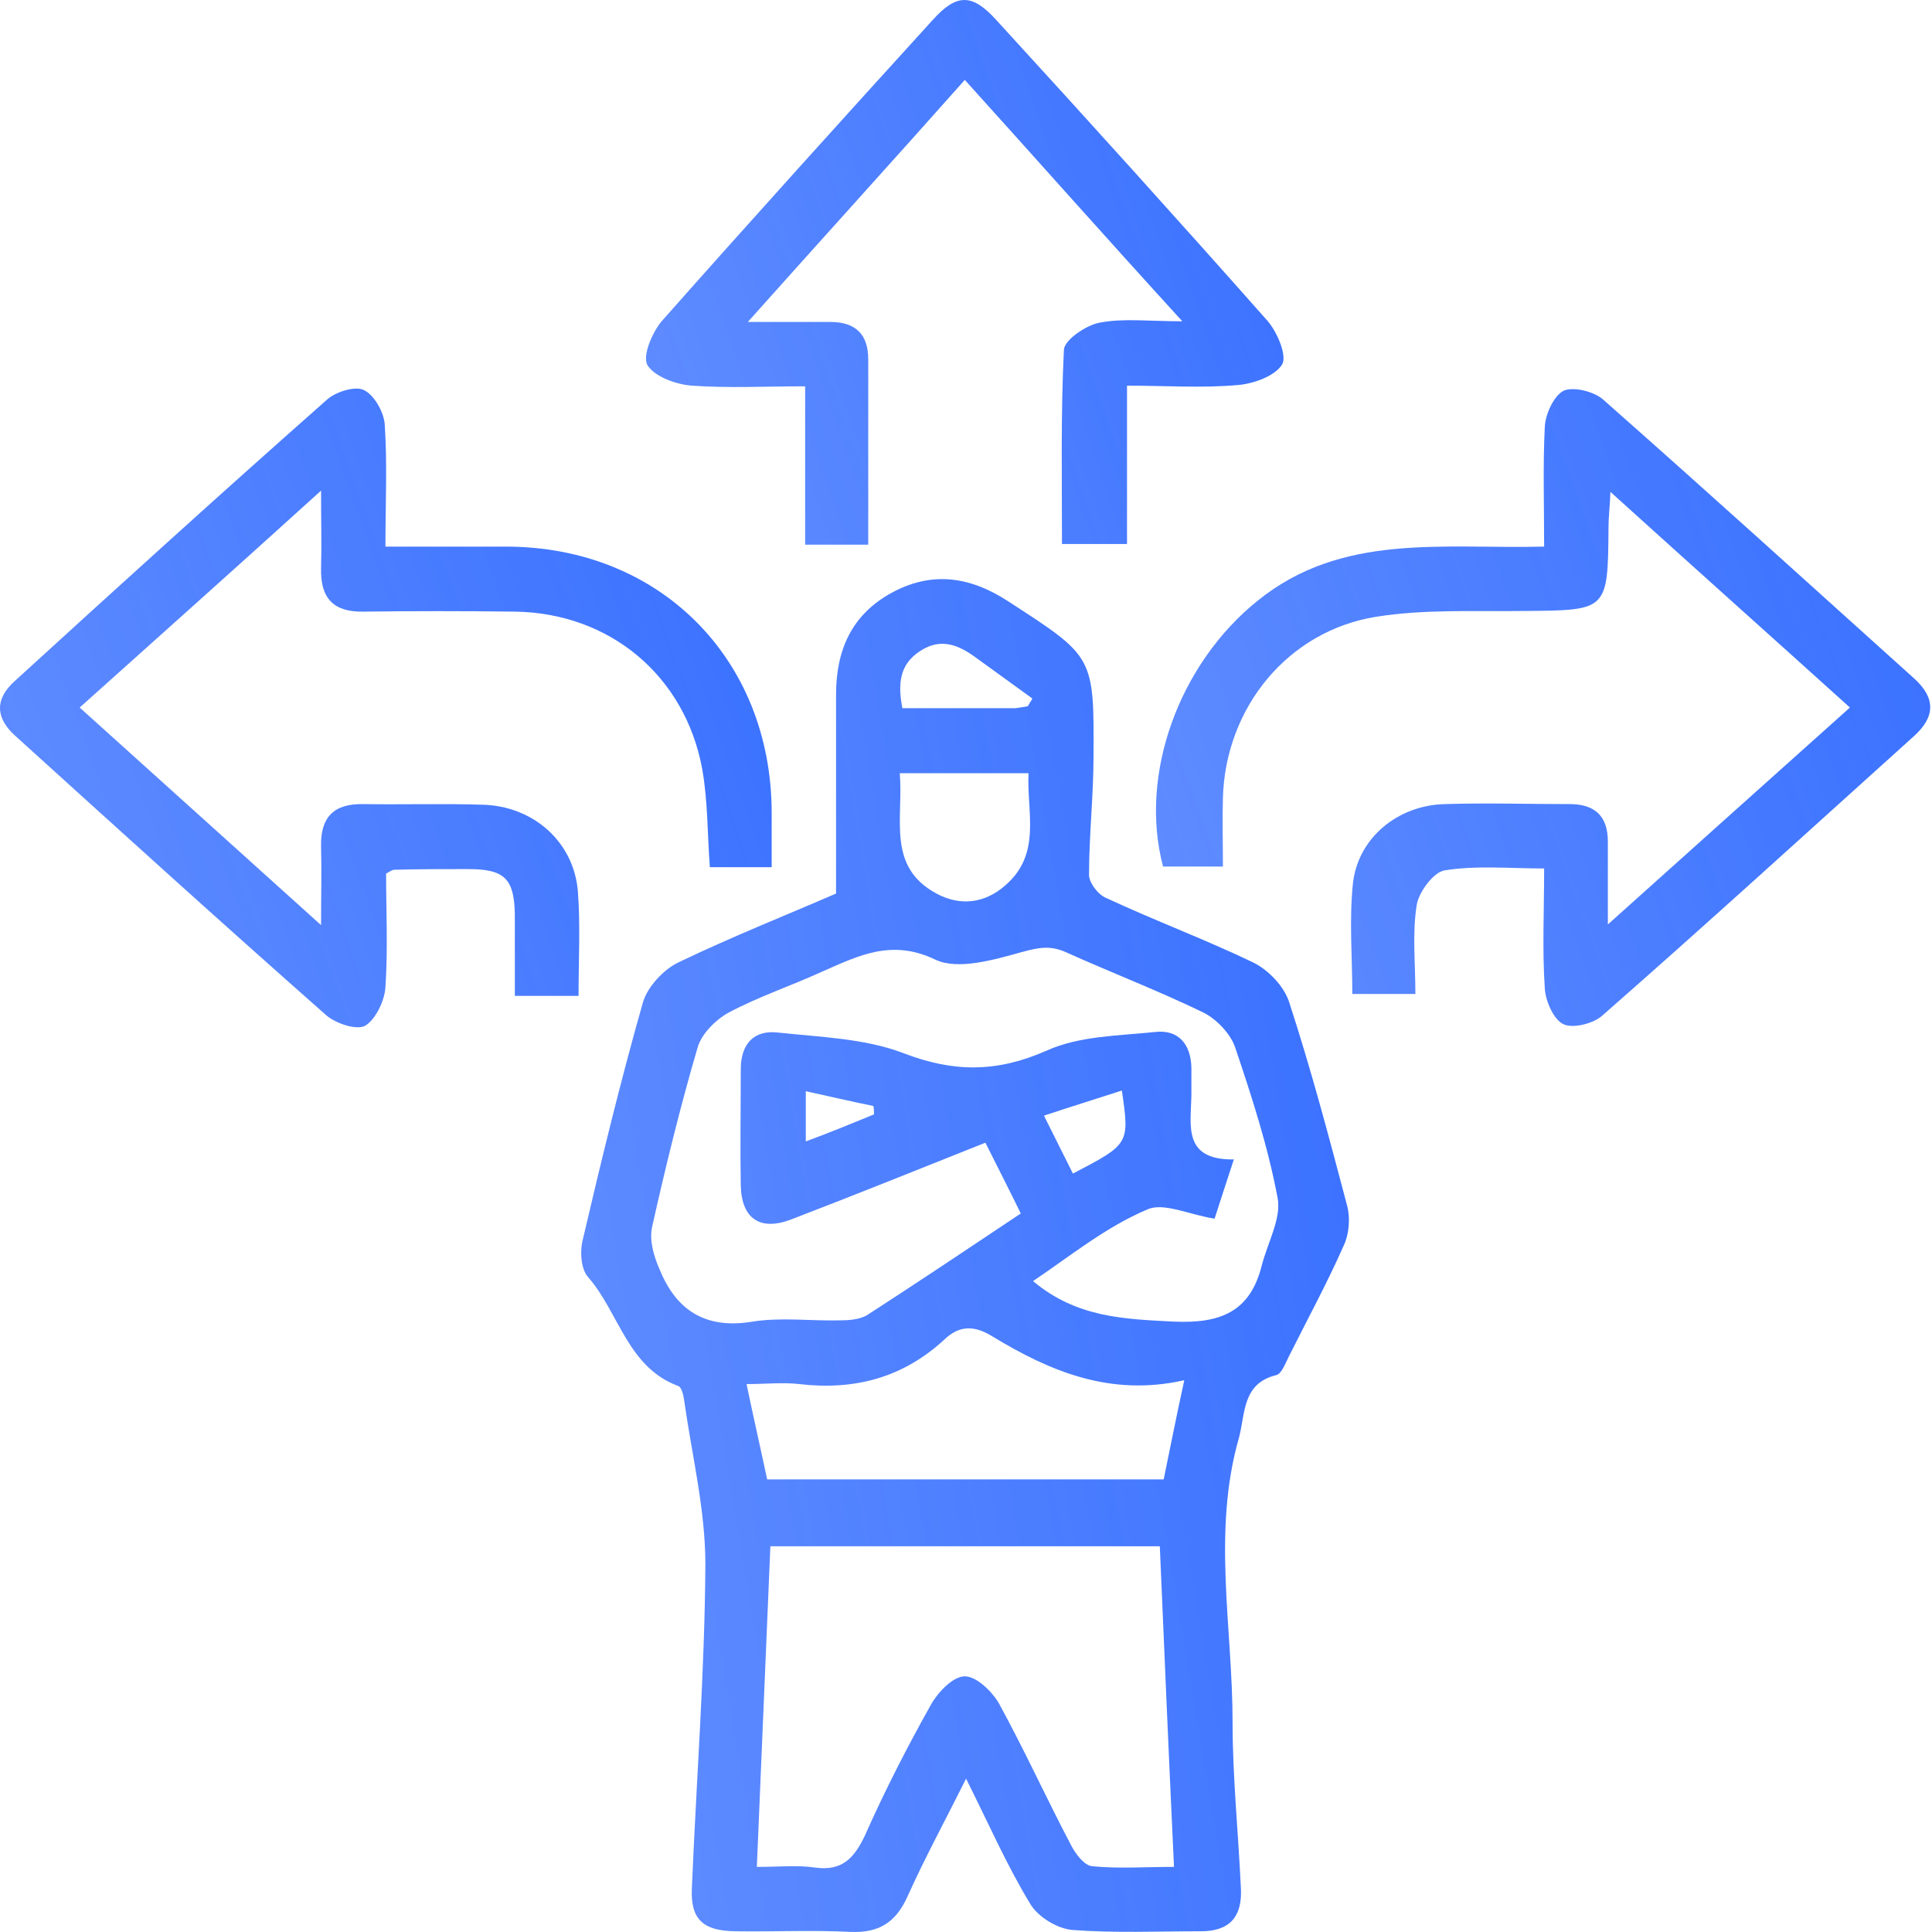
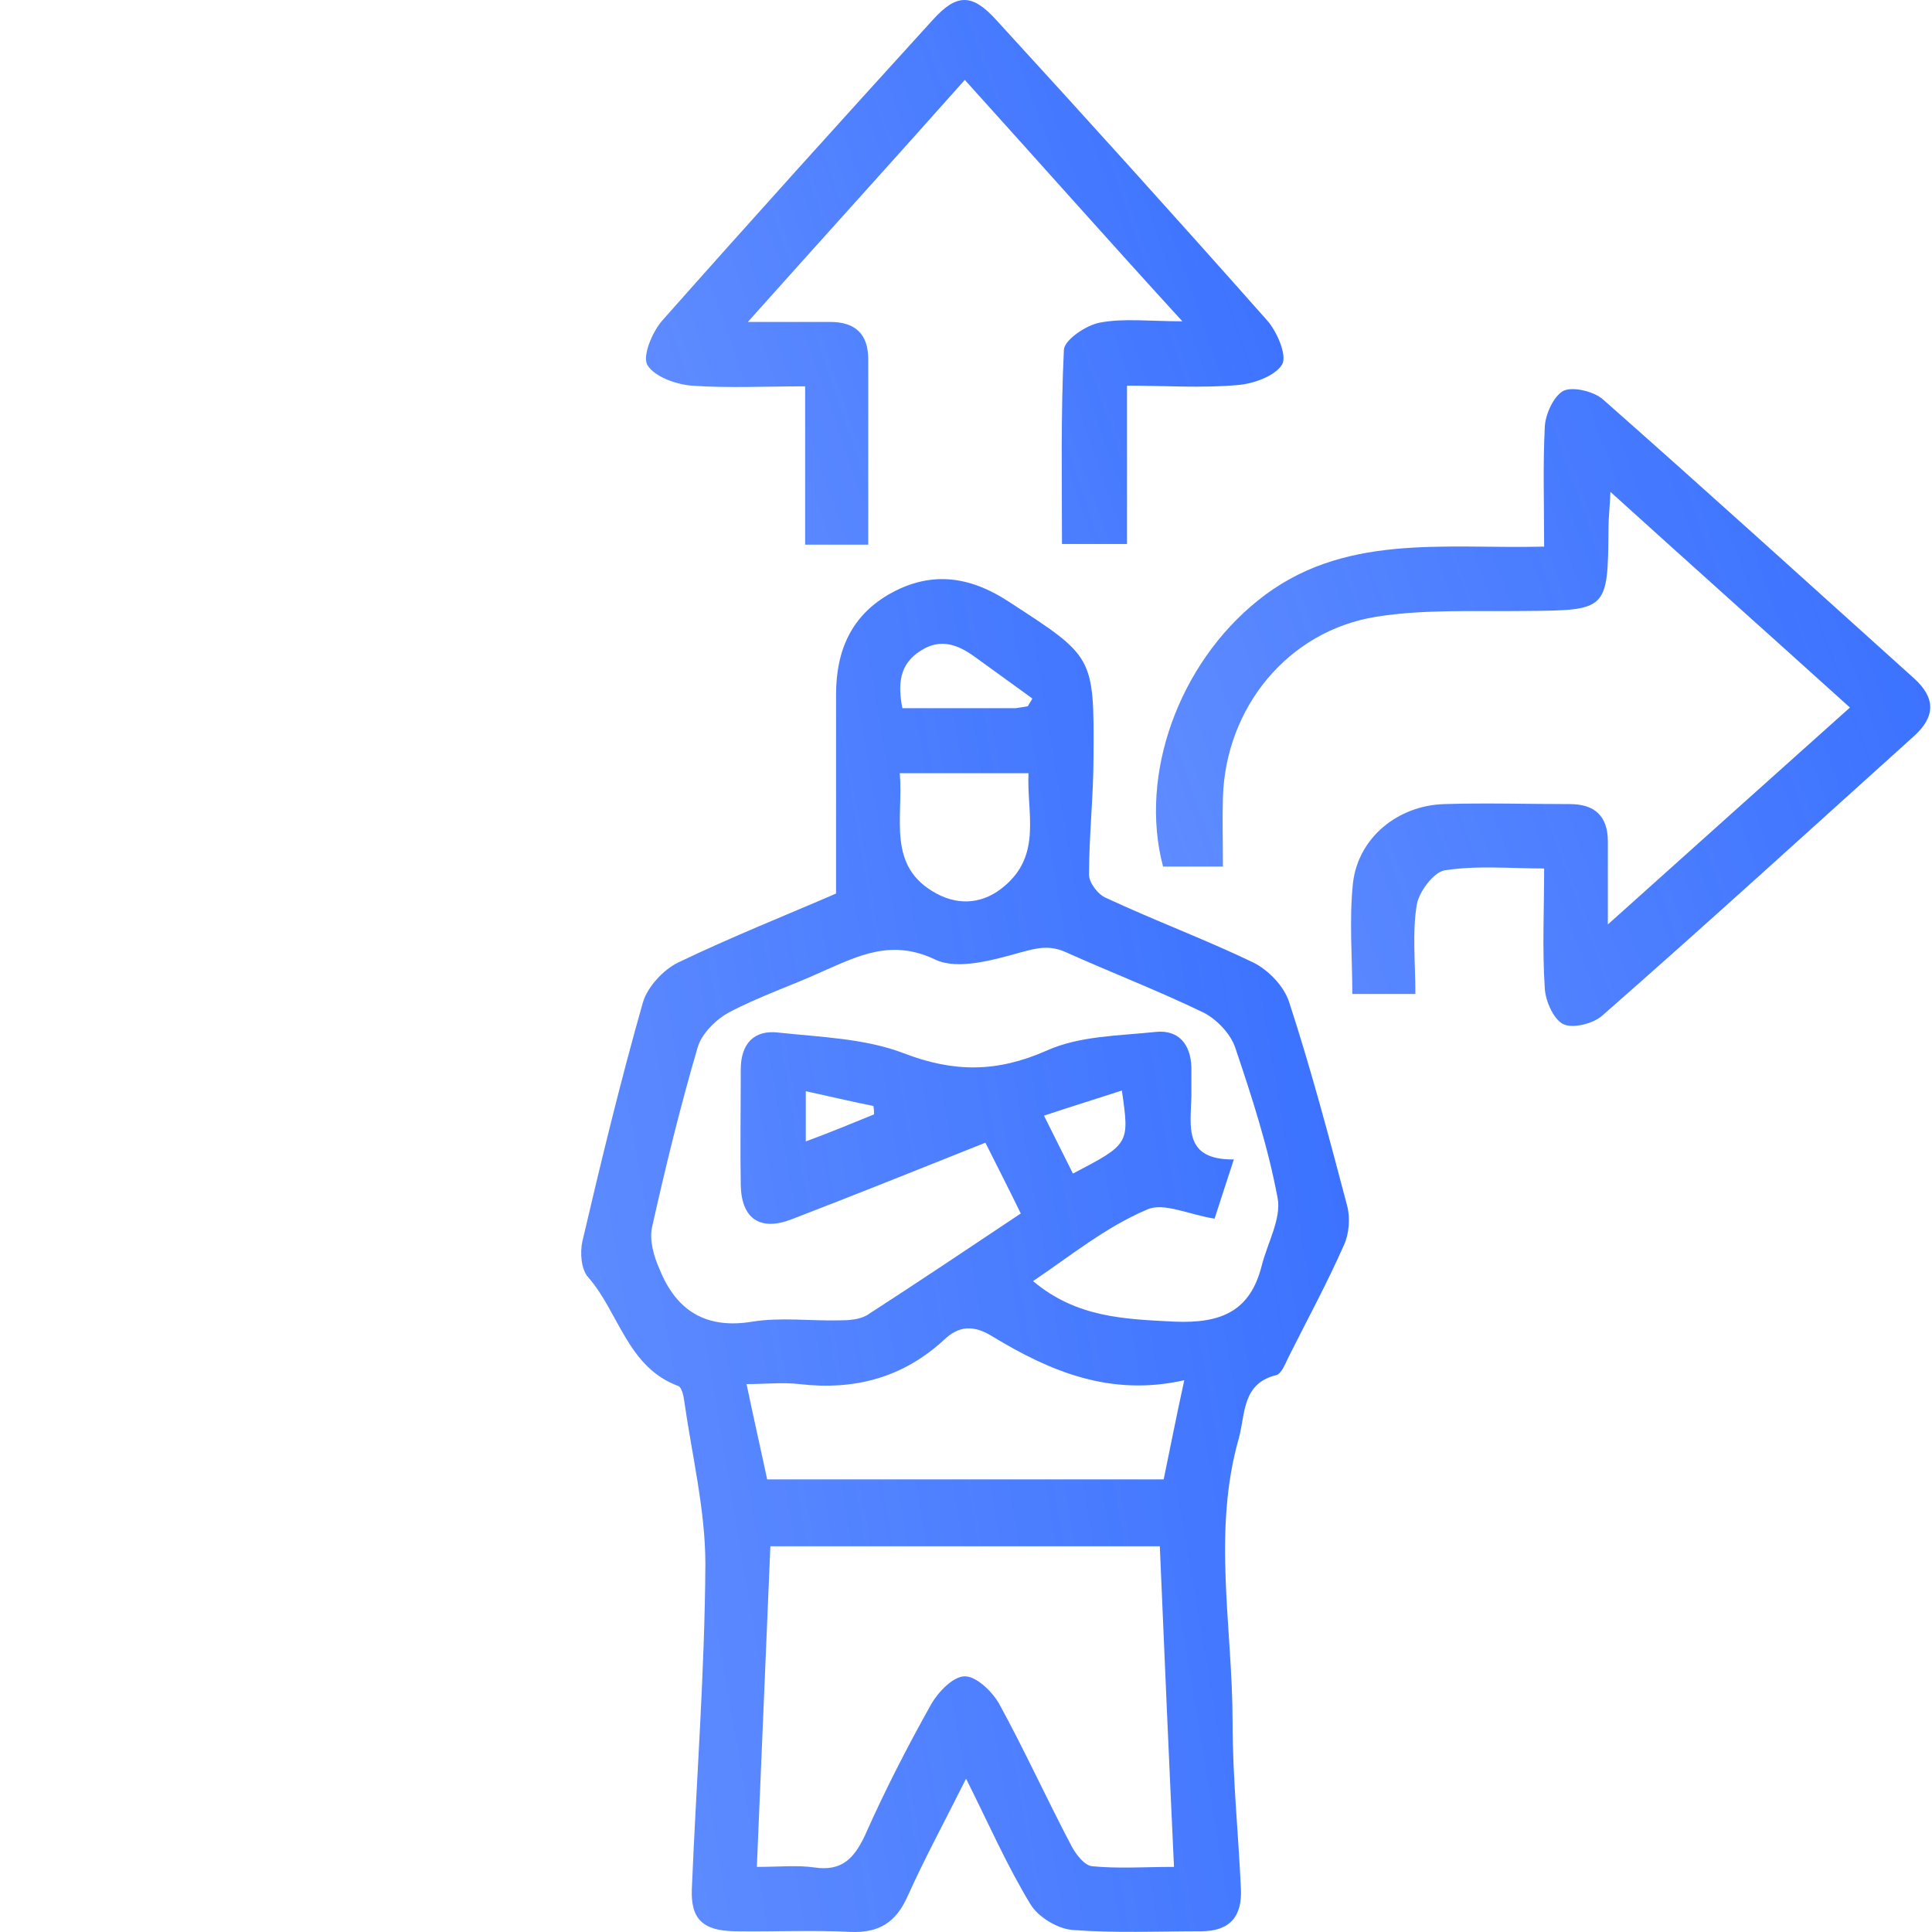
<svg xmlns="http://www.w3.org/2000/svg" width="50" height="50" viewBox="0 0 50 50" fill="none">
  <path d="M21.637 23.125C21.637 21.343 21.637 19.66 21.637 17.978C21.637 16.828 22.037 15.912 23.069 15.345C24.136 14.762 25.135 14.929 26.118 15.579C28.3 16.995 28.317 16.978 28.3 19.577C28.3 20.593 28.184 21.626 28.184 22.642C28.184 22.842 28.417 23.159 28.634 23.242C29.883 23.825 31.183 24.308 32.432 24.908C32.832 25.108 33.232 25.524 33.365 25.941C33.931 27.674 34.398 29.439 34.864 31.205C34.948 31.522 34.914 31.938 34.781 32.222C34.348 33.205 33.831 34.154 33.348 35.12C33.265 35.287 33.165 35.553 33.032 35.587C32.149 35.803 32.232 36.57 32.066 37.203C31.366 39.635 31.899 42.117 31.899 44.566C31.899 45.999 32.049 47.449 32.115 48.881C32.149 49.597 31.832 49.981 31.083 49.981C29.966 49.981 28.85 50.031 27.751 49.947C27.367 49.914 26.868 49.614 26.668 49.281C26.068 48.298 25.602 47.232 25.002 46.032C24.452 47.132 23.936 48.081 23.486 49.081C23.186 49.748 22.753 50.031 22.003 49.997C21.004 49.947 20.004 49.997 19.005 49.981C18.188 49.964 17.872 49.664 17.905 48.881C18.021 46.082 18.238 43.284 18.255 40.485C18.255 39.069 17.905 37.653 17.705 36.237C17.688 36.103 17.638 35.903 17.555 35.87C16.239 35.387 16.022 33.971 15.223 33.055C15.04 32.855 15.006 32.422 15.073 32.122C15.556 30.056 16.056 27.99 16.639 25.941C16.755 25.541 17.172 25.091 17.555 24.908C18.938 24.242 20.37 23.675 21.637 23.125ZM26.735 33.155C27.867 34.104 29.1 34.138 30.4 34.204C31.599 34.254 32.349 33.938 32.649 32.771C32.799 32.172 33.165 31.539 33.065 31.006C32.815 29.673 32.399 28.39 31.966 27.107C31.849 26.757 31.483 26.374 31.149 26.207C29.983 25.641 28.767 25.175 27.584 24.642C27.168 24.458 26.868 24.525 26.435 24.642C25.718 24.841 24.802 25.108 24.219 24.841C23.086 24.292 22.236 24.725 21.287 25.141C20.487 25.508 19.637 25.791 18.855 26.207C18.521 26.391 18.155 26.757 18.055 27.107C17.605 28.64 17.222 30.206 16.872 31.772C16.805 32.105 16.922 32.522 17.072 32.855C17.505 33.921 18.271 34.404 19.471 34.204C20.204 34.087 20.97 34.188 21.72 34.171C21.953 34.171 22.236 34.154 22.436 34.038C23.752 33.188 25.069 32.305 26.418 31.405C26.101 30.756 25.802 30.172 25.502 29.573C23.786 30.256 22.136 30.922 20.487 31.555C19.671 31.872 19.188 31.539 19.171 30.672C19.154 29.673 19.171 28.673 19.171 27.674C19.171 27.024 19.504 26.641 20.154 26.724C21.237 26.841 22.386 26.874 23.386 27.257C24.685 27.757 25.802 27.757 27.084 27.191C27.934 26.807 28.95 26.807 29.9 26.707C30.5 26.641 30.816 27.024 30.833 27.624C30.833 27.873 30.833 28.123 30.833 28.373C30.816 29.14 30.616 30.023 31.932 30.006C31.732 30.606 31.582 31.089 31.433 31.539C30.783 31.439 30.1 31.105 29.683 31.305C28.617 31.755 27.701 32.505 26.735 33.155ZM30.016 40.018C26.651 40.018 23.336 40.018 19.937 40.018C19.821 42.784 19.704 45.499 19.587 48.315C20.171 48.315 20.637 48.265 21.087 48.331C21.787 48.431 22.103 48.098 22.386 47.498C22.903 46.332 23.486 45.199 24.102 44.1C24.285 43.783 24.669 43.383 24.969 43.383C25.268 43.383 25.668 43.767 25.852 44.083C26.518 45.299 27.084 46.549 27.734 47.782C27.851 47.998 28.067 48.281 28.267 48.298C28.95 48.365 29.633 48.315 30.383 48.315C30.25 45.483 30.133 42.767 30.016 40.018ZM30.649 35.72C28.734 36.153 27.168 35.487 25.685 34.587C25.202 34.287 24.819 34.304 24.436 34.671C23.369 35.654 22.12 35.987 20.687 35.82C20.254 35.77 19.821 35.82 19.321 35.82C19.504 36.703 19.688 37.503 19.854 38.286C23.319 38.286 26.701 38.286 30.116 38.286C30.283 37.486 30.433 36.703 30.649 35.72ZM23.286 20.01C23.386 21.176 22.936 22.426 24.236 23.125C24.852 23.459 25.485 23.375 26.002 22.926C26.968 22.109 26.568 21.026 26.618 20.01C25.485 20.01 24.436 20.01 23.286 20.01ZM26.601 18.278C26.634 18.211 26.684 18.144 26.718 18.078C26.235 17.728 25.752 17.378 25.268 17.028C24.819 16.695 24.352 16.495 23.819 16.845C23.269 17.195 23.236 17.711 23.353 18.328C24.352 18.328 25.318 18.328 26.285 18.328C26.401 18.311 26.501 18.294 26.601 18.278ZM27.767 30.372C29.233 29.606 29.233 29.606 29.034 28.223C28.367 28.44 27.717 28.64 27.018 28.873C27.301 29.439 27.517 29.873 27.767 30.372ZM22.62 28.84C22.62 28.773 22.62 28.706 22.603 28.623C22.037 28.507 21.453 28.373 20.854 28.24C20.854 28.756 20.854 29.106 20.854 29.54C21.487 29.306 22.053 29.073 22.62 28.84Z" fill="url(#paint0_linear_100_40)" />
  <path d="M39.962 14.146C39.962 13.046 39.929 12.047 39.979 11.047C39.995 10.714 40.212 10.248 40.462 10.114C40.712 9.998 41.245 10.131 41.478 10.331C44.177 12.713 46.859 15.146 49.541 17.561C50.091 18.061 50.091 18.544 49.541 19.044C46.859 21.46 44.194 23.892 41.478 26.274C41.245 26.491 40.712 26.624 40.462 26.507C40.212 26.391 39.995 25.908 39.979 25.575C39.912 24.575 39.962 23.575 39.962 22.476C39.079 22.476 38.213 22.392 37.38 22.526C37.097 22.576 36.714 23.092 36.664 23.425C36.547 24.158 36.63 24.908 36.63 25.724C36.097 25.724 35.581 25.724 34.998 25.724C34.998 24.775 34.914 23.809 35.014 22.859C35.148 21.676 36.181 20.843 37.38 20.81C38.463 20.776 39.546 20.81 40.629 20.81C41.278 20.81 41.611 21.126 41.611 21.776C41.611 22.409 41.611 23.059 41.611 23.925C43.761 21.993 45.776 20.194 47.876 18.311C45.81 16.445 43.794 14.646 41.678 12.73C41.661 13.13 41.628 13.396 41.628 13.646C41.611 15.812 41.611 15.795 39.429 15.812C38.163 15.829 36.864 15.762 35.614 15.962C33.332 16.328 31.716 18.311 31.649 20.643C31.632 21.226 31.649 21.793 31.649 22.426C31.099 22.426 30.599 22.426 30.1 22.426C29.467 20.044 30.516 17.178 32.549 15.545C34.731 13.78 37.347 14.213 39.962 14.146Z" fill="url(#paint1_linear_100_40)" />
-   <path d="M19.971 22.442C19.388 22.442 18.904 22.442 18.371 22.442C18.305 21.576 18.321 20.727 18.172 19.894C17.722 17.478 15.773 15.862 13.324 15.829C12.024 15.812 10.708 15.812 9.409 15.829C8.642 15.845 8.292 15.495 8.309 14.713C8.326 14.113 8.309 13.513 8.309 12.697C6.16 14.646 4.144 16.445 2.062 18.311C4.111 20.16 6.127 21.976 8.309 23.942C8.309 23.142 8.326 22.526 8.309 21.909C8.292 21.143 8.642 20.793 9.409 20.81C10.441 20.826 11.458 20.793 12.491 20.826C13.807 20.86 14.856 21.793 14.956 23.076C15.023 23.959 14.973 24.841 14.973 25.774C14.423 25.774 13.94 25.774 13.324 25.774C13.324 25.075 13.324 24.375 13.324 23.659C13.307 22.742 13.057 22.492 12.124 22.492C11.491 22.492 10.841 22.492 10.208 22.509C10.158 22.509 10.108 22.543 9.992 22.609C9.992 23.559 10.042 24.558 9.975 25.541C9.958 25.891 9.725 26.374 9.459 26.541C9.242 26.674 8.692 26.491 8.442 26.274C5.743 23.892 3.061 21.46 0.396 19.044C-0.121 18.578 -0.137 18.094 0.379 17.628C3.061 15.179 5.76 12.73 8.476 10.331C8.709 10.131 9.209 9.981 9.425 10.098C9.692 10.231 9.942 10.681 9.958 10.997C10.025 12.014 9.975 13.03 9.975 14.146C11.058 14.146 12.074 14.146 13.09 14.146C17.072 14.146 19.954 17.045 19.971 21.01C19.971 21.46 19.971 21.909 19.971 22.442Z" fill="url(#paint2_linear_100_40)" />
  <path d="M24.969 2.068C23.119 4.15 21.303 6.149 19.354 8.332C20.187 8.332 20.837 8.332 21.487 8.332C22.137 8.332 22.47 8.648 22.47 9.298C22.47 10.881 22.47 12.463 22.47 14.096C21.92 14.096 21.42 14.096 20.837 14.096C20.837 12.78 20.837 11.447 20.837 9.998C19.821 9.998 18.855 10.048 17.905 9.981C17.488 9.948 16.939 9.748 16.755 9.448C16.622 9.215 16.872 8.615 17.122 8.315C19.438 5.7 21.787 3.101 24.136 0.519C24.752 -0.164 25.152 -0.181 25.785 0.519C28.134 3.084 30.483 5.683 32.799 8.299C33.048 8.582 33.315 9.198 33.182 9.431C32.998 9.731 32.449 9.931 32.032 9.965C31.099 10.048 30.166 9.981 29.167 9.981C29.167 11.381 29.167 12.697 29.167 14.079C28.6 14.079 28.084 14.079 27.484 14.079C27.484 12.414 27.451 10.714 27.534 9.048C27.551 8.798 28.101 8.415 28.467 8.349C29.084 8.232 29.733 8.315 30.599 8.315C28.65 6.183 26.851 4.15 24.969 2.068Z" fill="url(#paint3_linear_100_40)" />
  <defs>
    <linearGradient id="paint0_linear_100_40" x1="34.91" y1="14.988" x2="9.844" y2="19.22" gradientUnits="userSpaceOnUse">
      <stop stop-color="#376FFF" />
      <stop offset="1" stop-color="#376FFF" stop-opacity="0.79" />
    </linearGradient>
    <linearGradient id="paint1_linear_100_40" x1="49.954" y1="10.071" x2="26.963" y2="18.388" gradientUnits="userSpaceOnUse">
      <stop stop-color="#376FFF" />
      <stop offset="1" stop-color="#376FFF" stop-opacity="0.79" />
    </linearGradient>
    <linearGradient id="paint2_linear_100_40" x1="19.971" y1="10.057" x2="-2.976" y2="18.306" gradientUnits="userSpaceOnUse">
      <stop stop-color="#376FFF" />
      <stop offset="1" stop-color="#376FFF" stop-opacity="0.79" />
    </linearGradient>
    <linearGradient id="paint3_linear_100_40" x1="33.217" y1="0" x2="14.125" y2="6.649" gradientUnits="userSpaceOnUse">
      <stop stop-color="#376FFF" />
      <stop offset="1" stop-color="#376FFF" stop-opacity="0.79" />
    </linearGradient>
  </defs>
</svg>